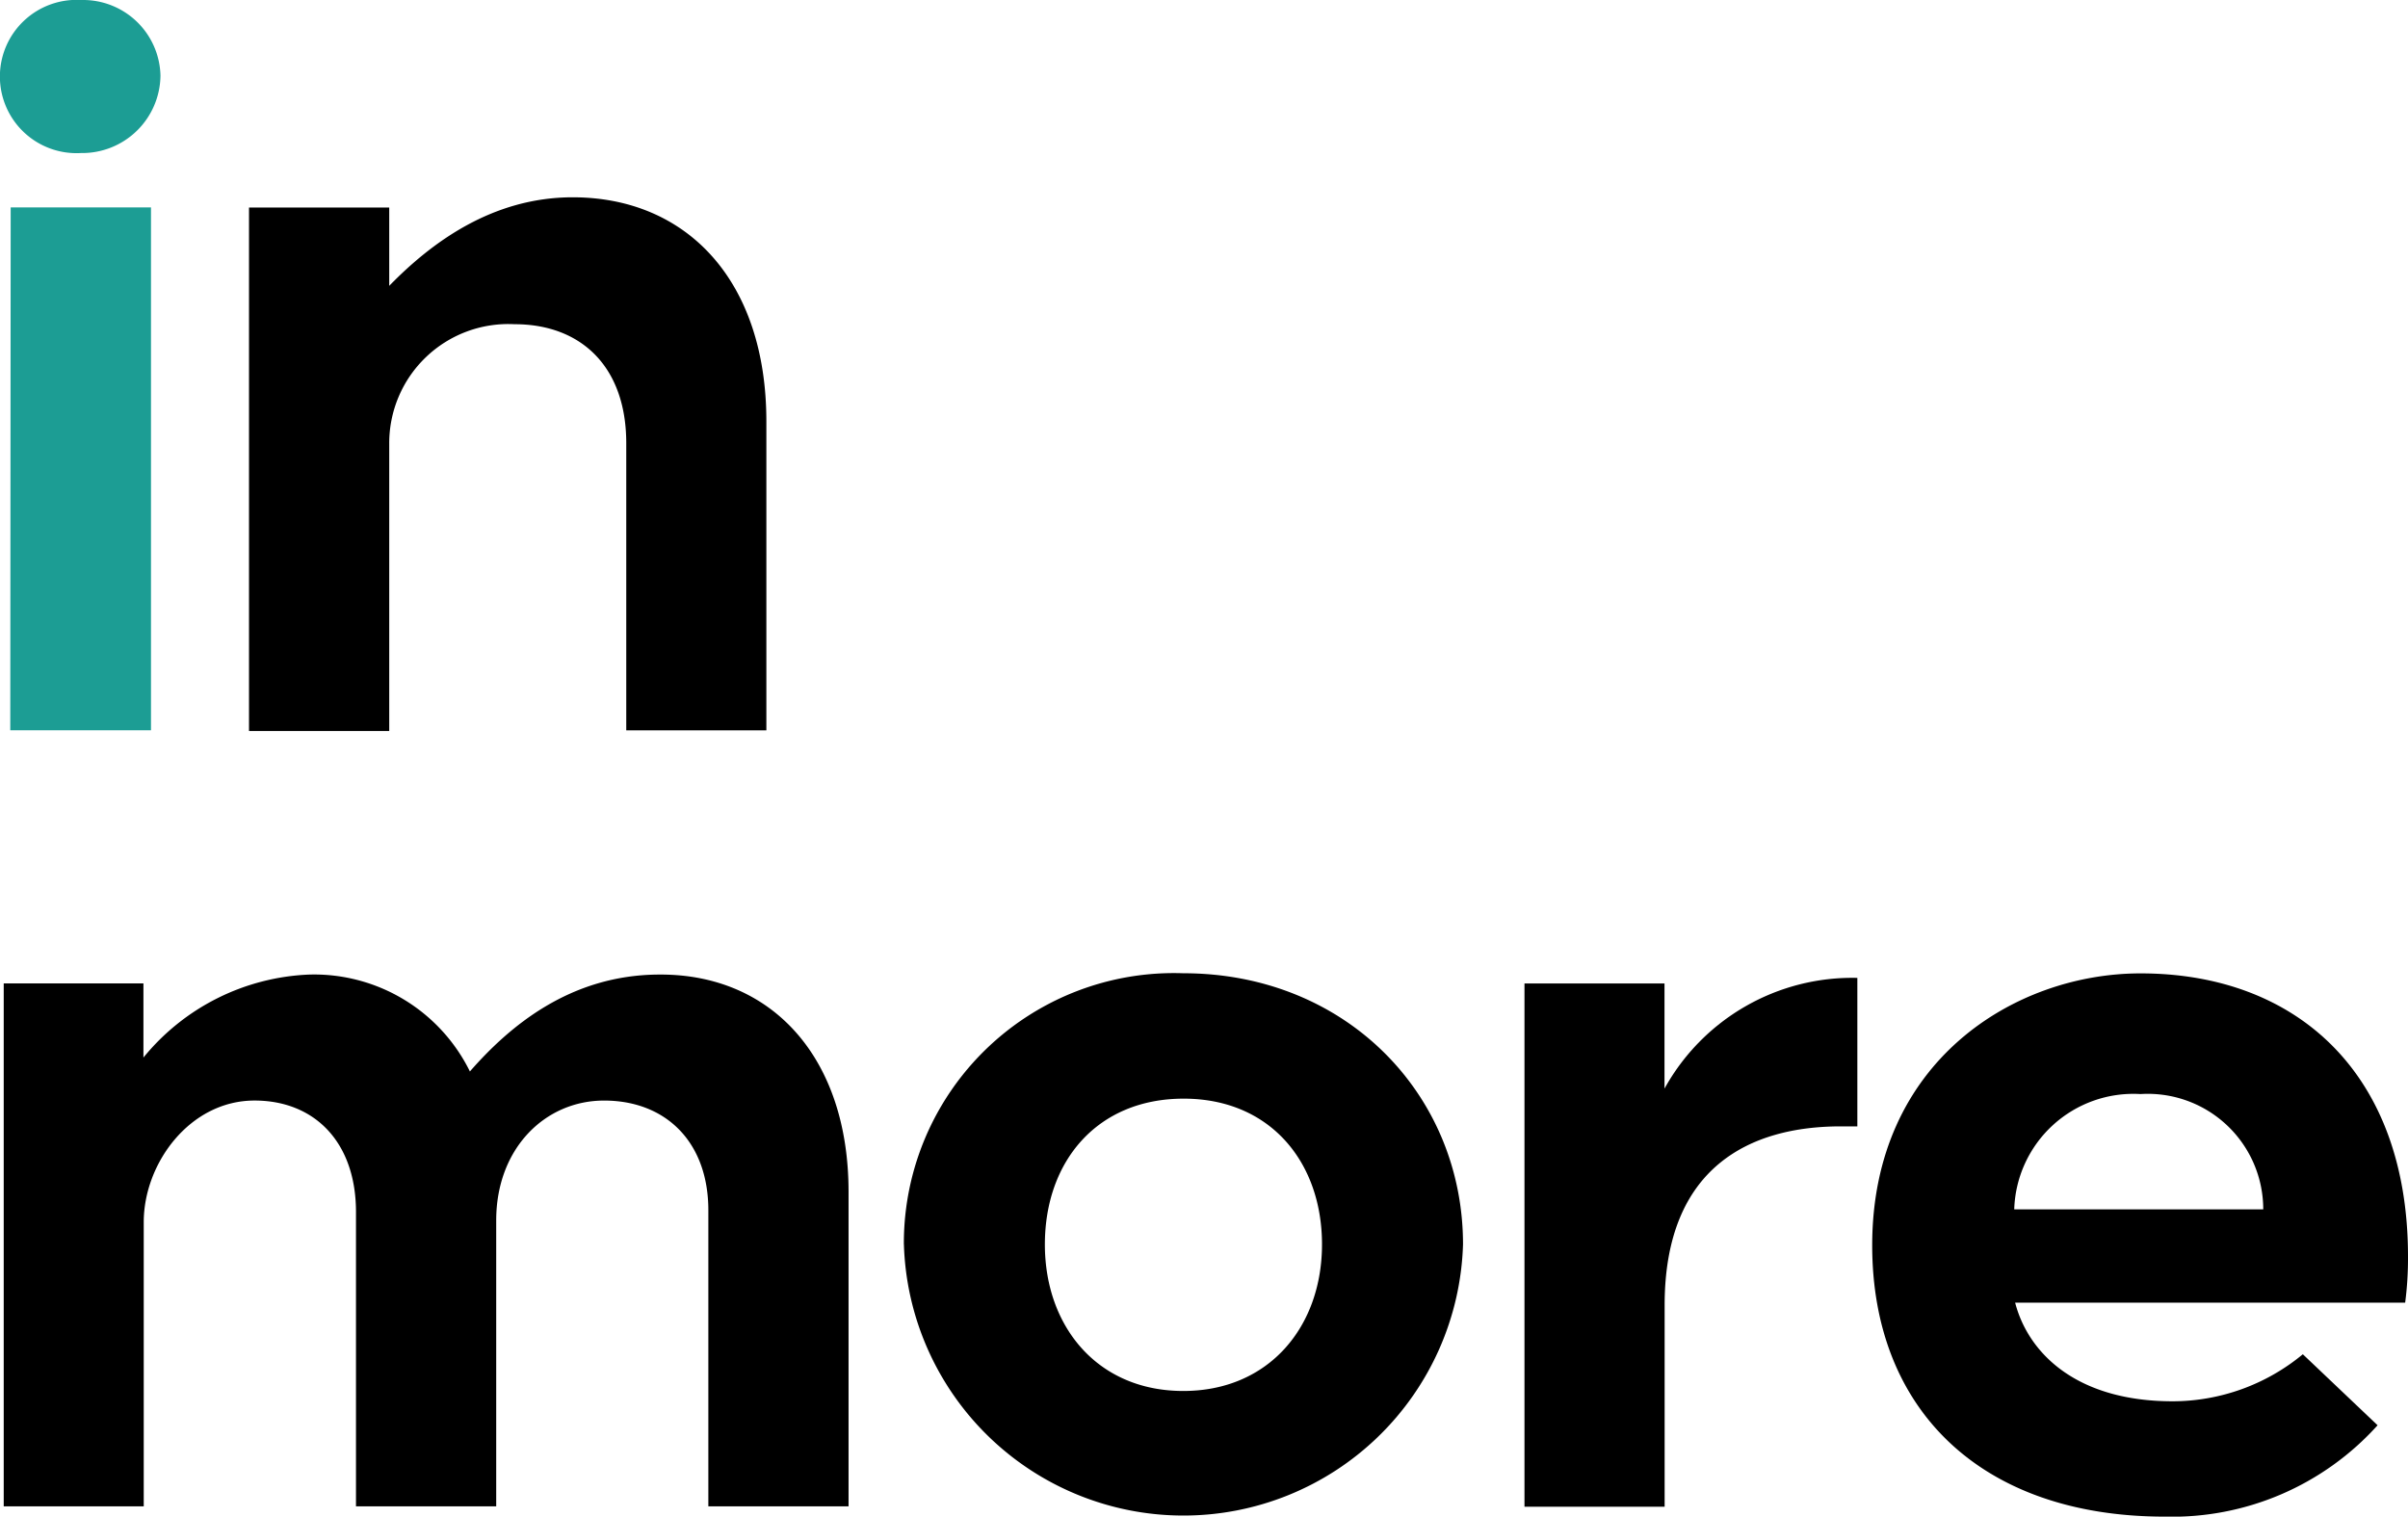
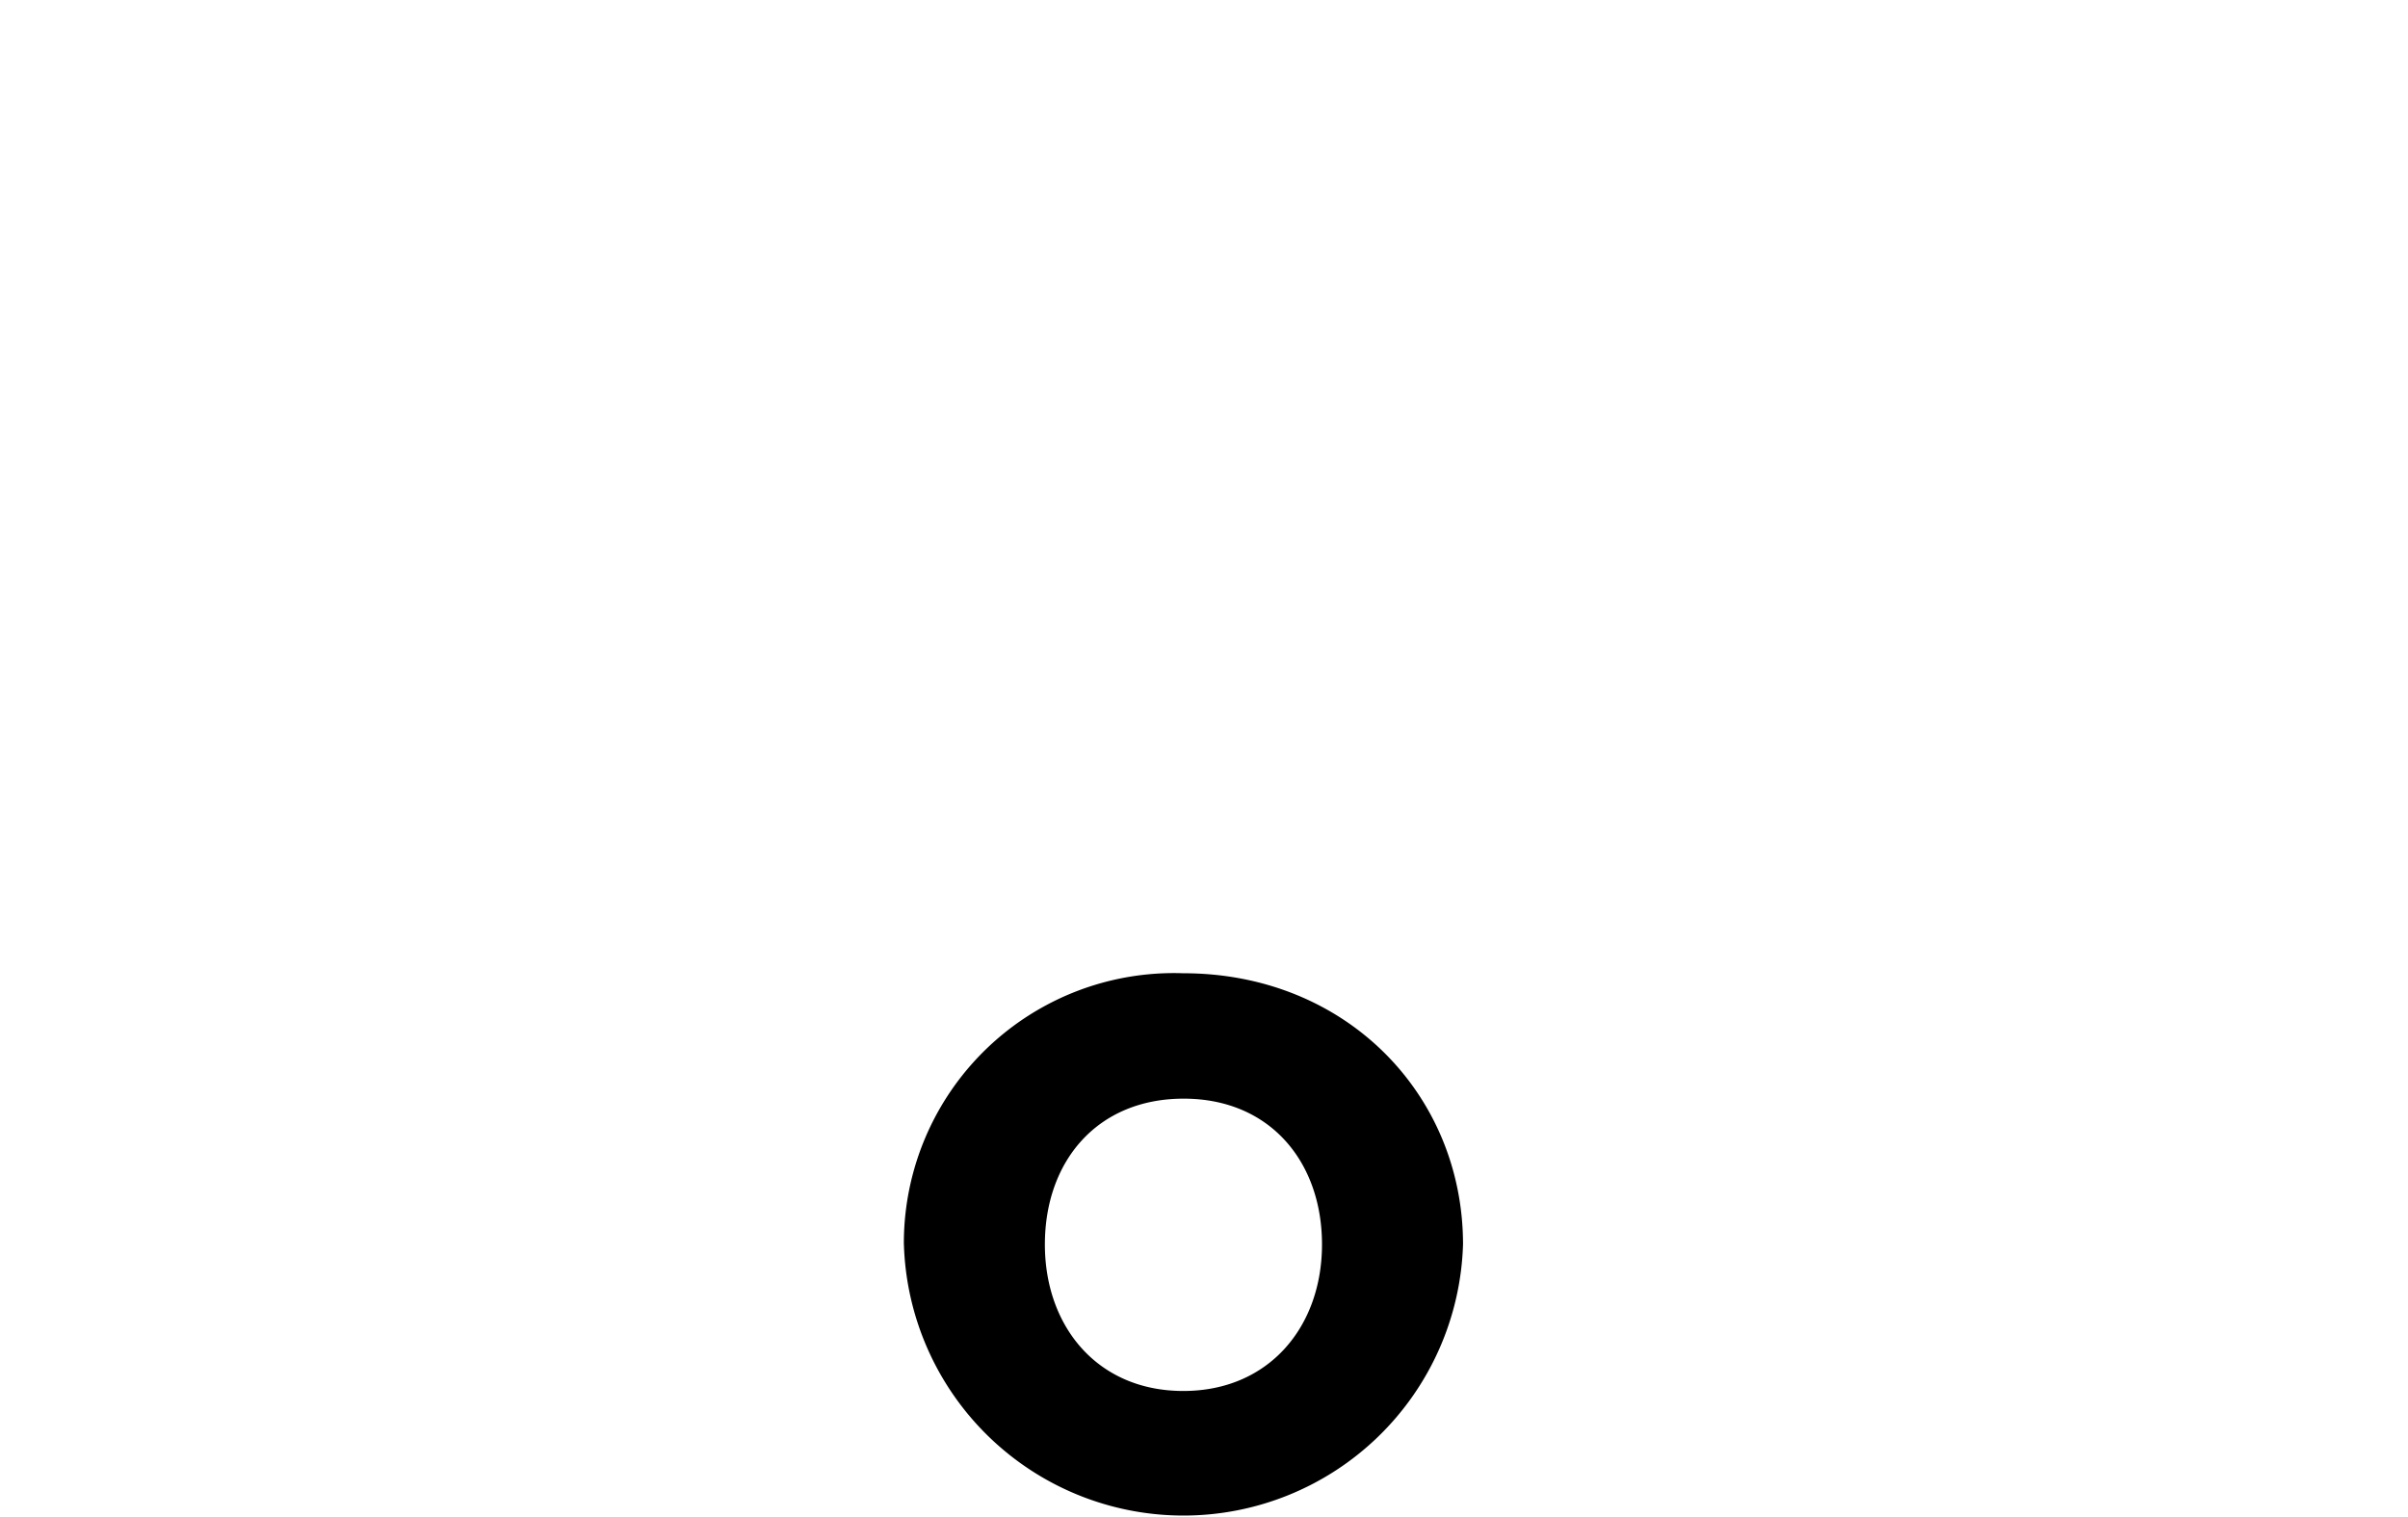
<svg xmlns="http://www.w3.org/2000/svg" width="110.684" height="69.712" viewBox="0 0 110.684 69.712">
  <g id="logo_inmore" transform="translate(0 0.002)">
    <g id="Capa_2" data-name="Capa 2" transform="translate(0 -0.002)">
-       <path id="Trazado_383" data-name="Trazado 383" d="M137.492,171.042a3.523,3.523,0,1,1,0-7.033,3.556,3.556,0,0,1,3.644,3.473,3.6,3.6,0,0,1-3.644,3.561Zm-3.241,2.5H140.7v24.035h-6.468Z" transform="translate(-133.76 -164.008)" fill="#1c9d94" />
-     </g>
+       </g>
    <g id="Capa_3" data-name="Capa 3" transform="translate(11.446 9.069)">
-       <path id="Trazado_384" data-name="Trazado 384" d="M182.26,193.9v14.2H175.82V194.9c0-3.519-2.079-5.468-5.13-5.468a5.475,5.475,0,0,0-5.765,5.51v13.187H158.48V184.068h6.445v3.6c1.949-2,4.746-4.07,8.436-4.07C178.63,183.6,182.26,187.457,182.26,193.9Z" transform="translate(-158.48 -183.6)" />
-     </g>
+       </g>
    <g id="Capa_4" data-name="Capa 4" transform="translate(0.171 44.792)">
-       <path id="Trazado_385" data-name="Trazado 385" d="M172.963,270.744V285.2h-6.445V271.591c0-3.135-1.954-5.042-4.792-5.042-2.713,0-4.959,2.2-4.959,5.51V285.2h-6.445V271.674c0-3.218-1.908-5.126-4.663-5.126-2.968,0-5.093,2.88-5.093,5.593V285.2H134.13V261.164h6.422v3.408a10.36,10.36,0,0,1,7.63-3.815,7.982,7.982,0,0,1,7.376,4.454c1.783-2.037,4.579-4.454,8.732-4.454C169.439,260.738,172.963,264.572,172.963,270.744Z" transform="translate(-134.13 -260.754)" />
-     </g>
+       </g>
    <g id="Capa_5" data-name="Capa 5" transform="translate(41.546 44.735)">
      <path id="Trazado_386" data-name="Trazado 386" d="M223.49,273.094a12.414,12.414,0,0,1,12.844-12.464c7.505,0,12.858,5.6,12.858,12.464a12.856,12.856,0,0,1-25.7,0Zm6.482,0c0,3.774,2.417,6.737,6.362,6.737s6.376-2.963,6.376-6.737-2.375-6.7-6.357-6.7S229.972,269.279,229.972,273.094Z" transform="translate(-223.49 -260.63)" />
    </g>
    <g id="Capa_6" data-name="Capa 6" transform="translate(70.073 44.948)">
-       <path id="Trazado_387" data-name="Trazado 387" d="M300.4,261.09v6.825h-.764c-4.112,0-8.094,1.824-8.094,8.223v9.26H285.1V261.345h6.436v4.834A9.864,9.864,0,0,1,300.4,261.09Z" transform="translate(-285.1 -261.09)" />
-     </g>
+       </g>
    <g id="Capa_7" data-name="Capa 7" transform="translate(86.056 44.74)">
-       <path id="Trazado_388" data-name="Trazado 388" d="M319.62,273.141c0-8.436,6.528-12.5,12.335-12.5,7.163,0,12.293,4.579,12.293,13.015a15.739,15.739,0,0,1-.13,2.121H326.19c.593,2.287,2.778,4.533,7.246,4.533a9.4,9.4,0,0,0,5.978-2.162l3.436,3.264a12.71,12.71,0,0,1-9.793,4.2C324.621,285.606,319.62,280.689,319.62,273.141Zm6.528-1.653h11.446a5.307,5.307,0,0,0-5.64-5.3A5.481,5.481,0,0,0,326.148,271.488Z" transform="translate(-319.62 -260.64)" />
-     </g>
+       </g>
  </g>
</svg>